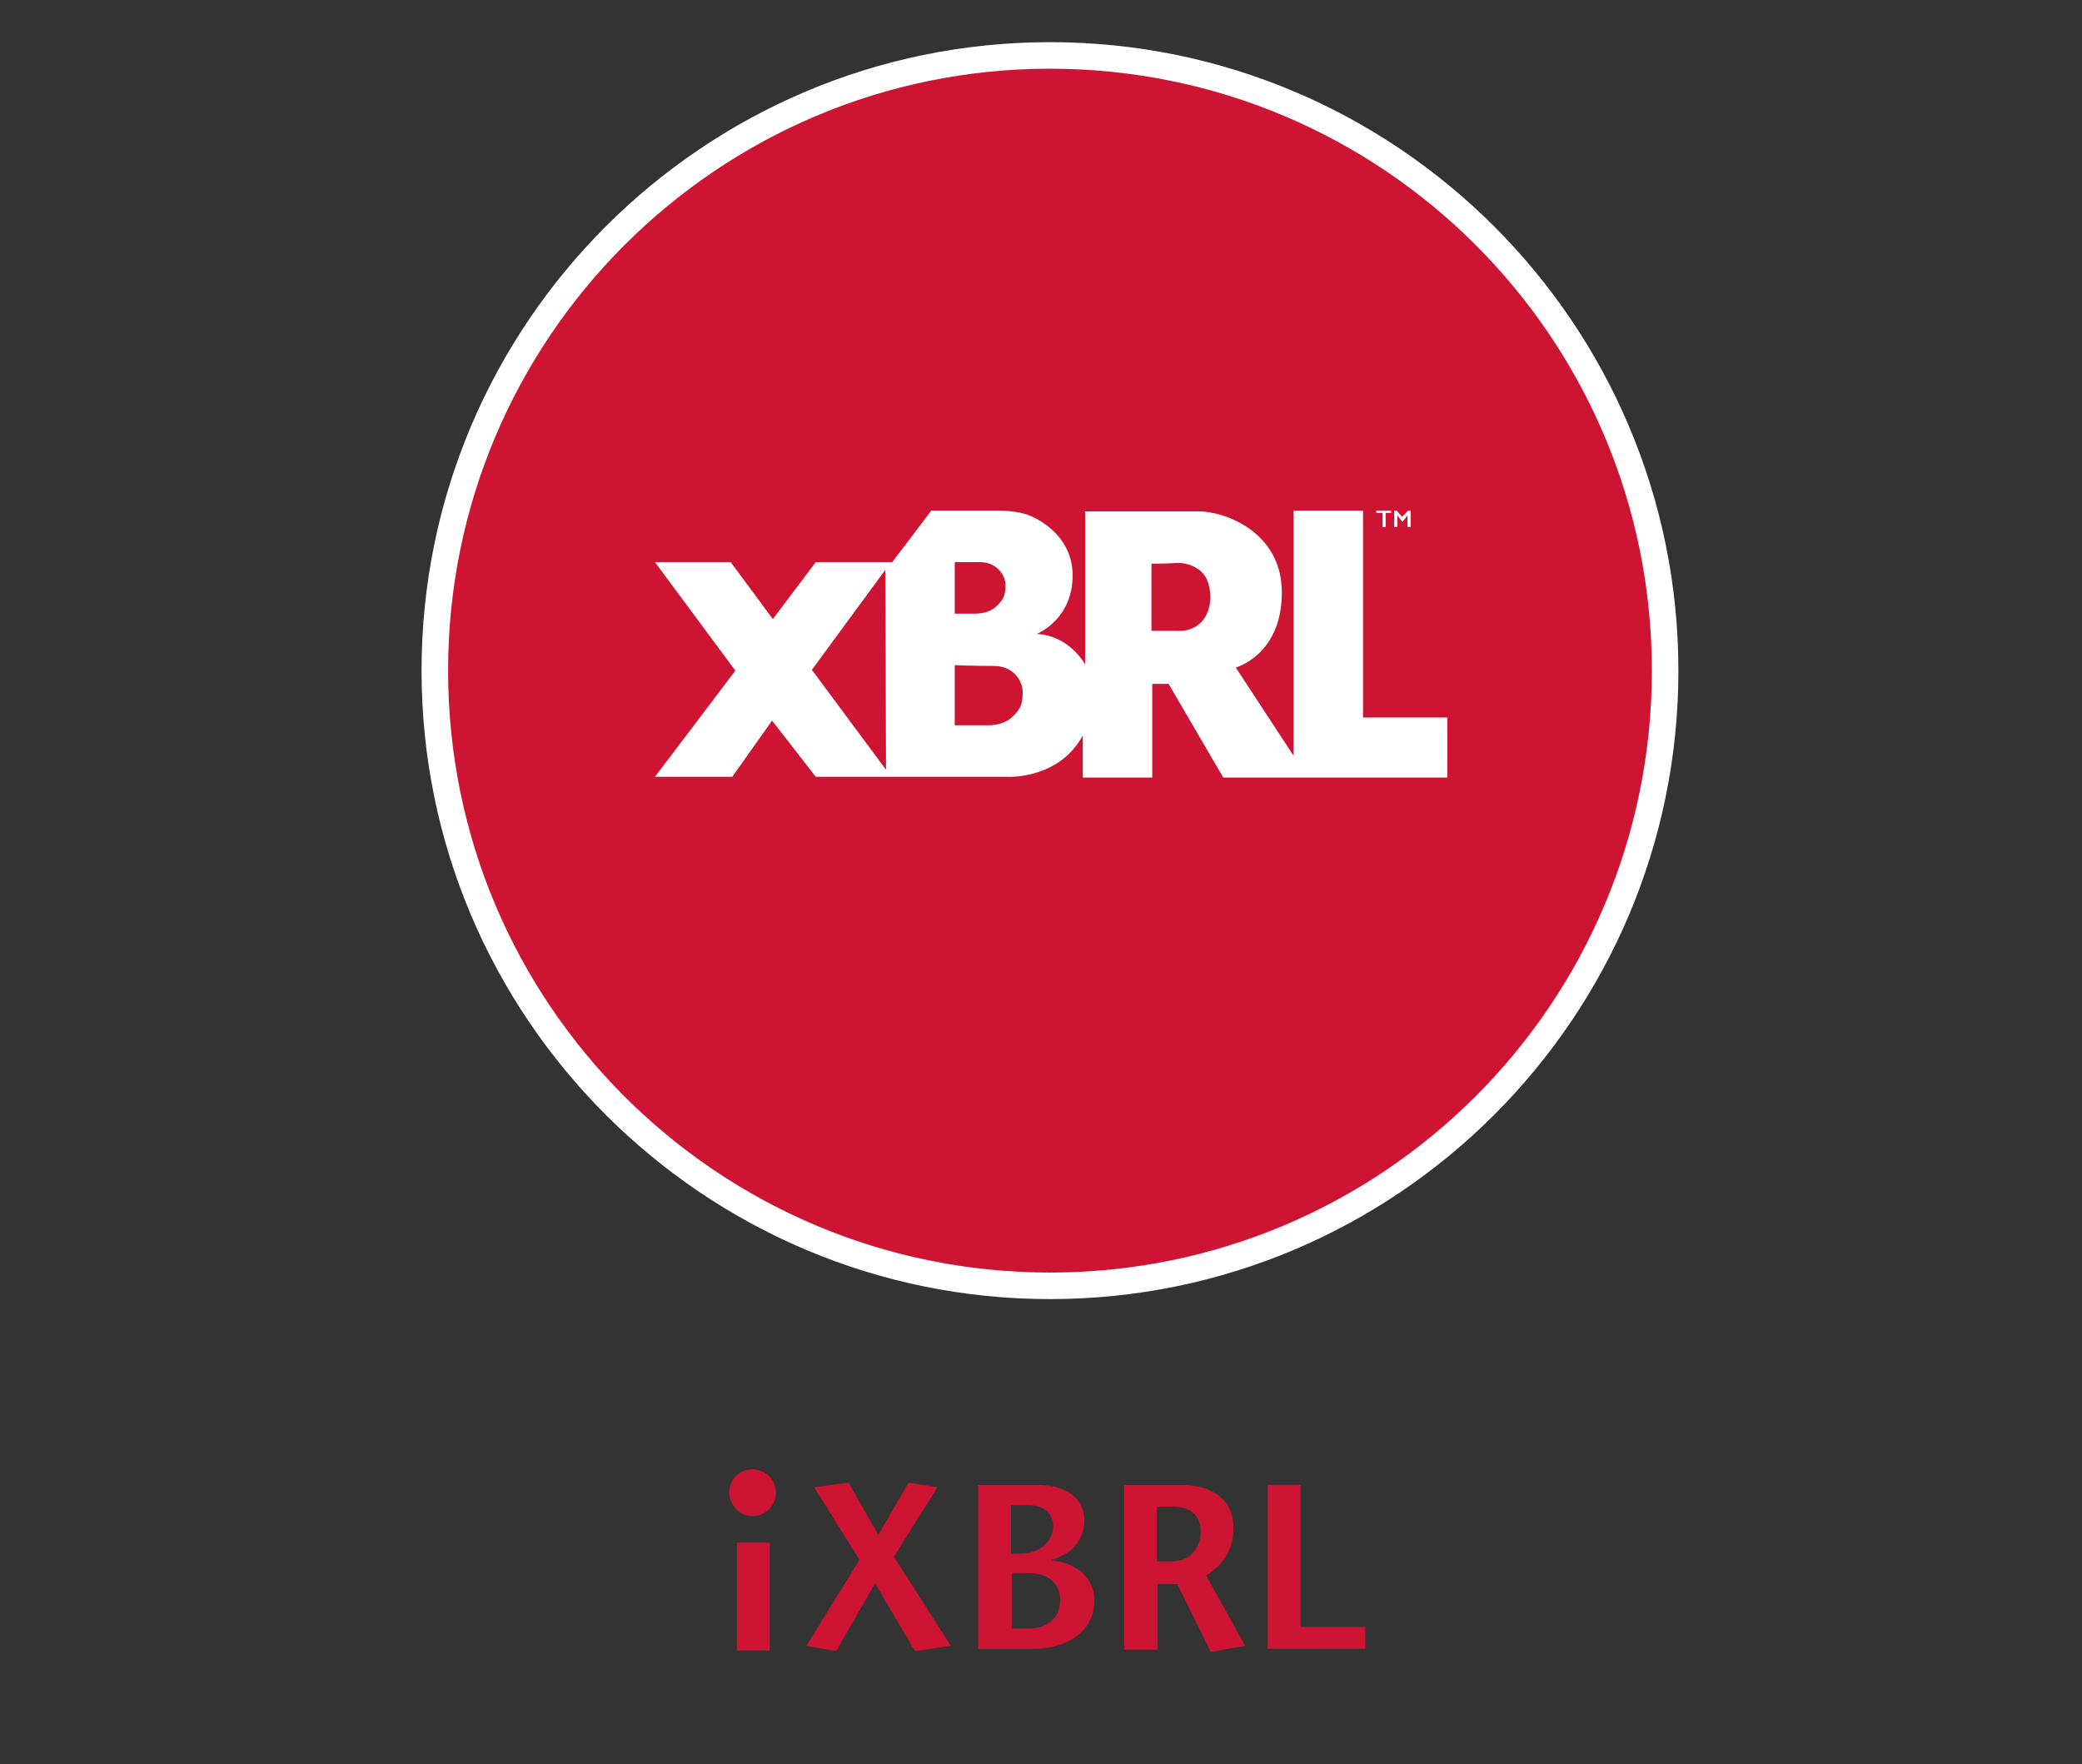
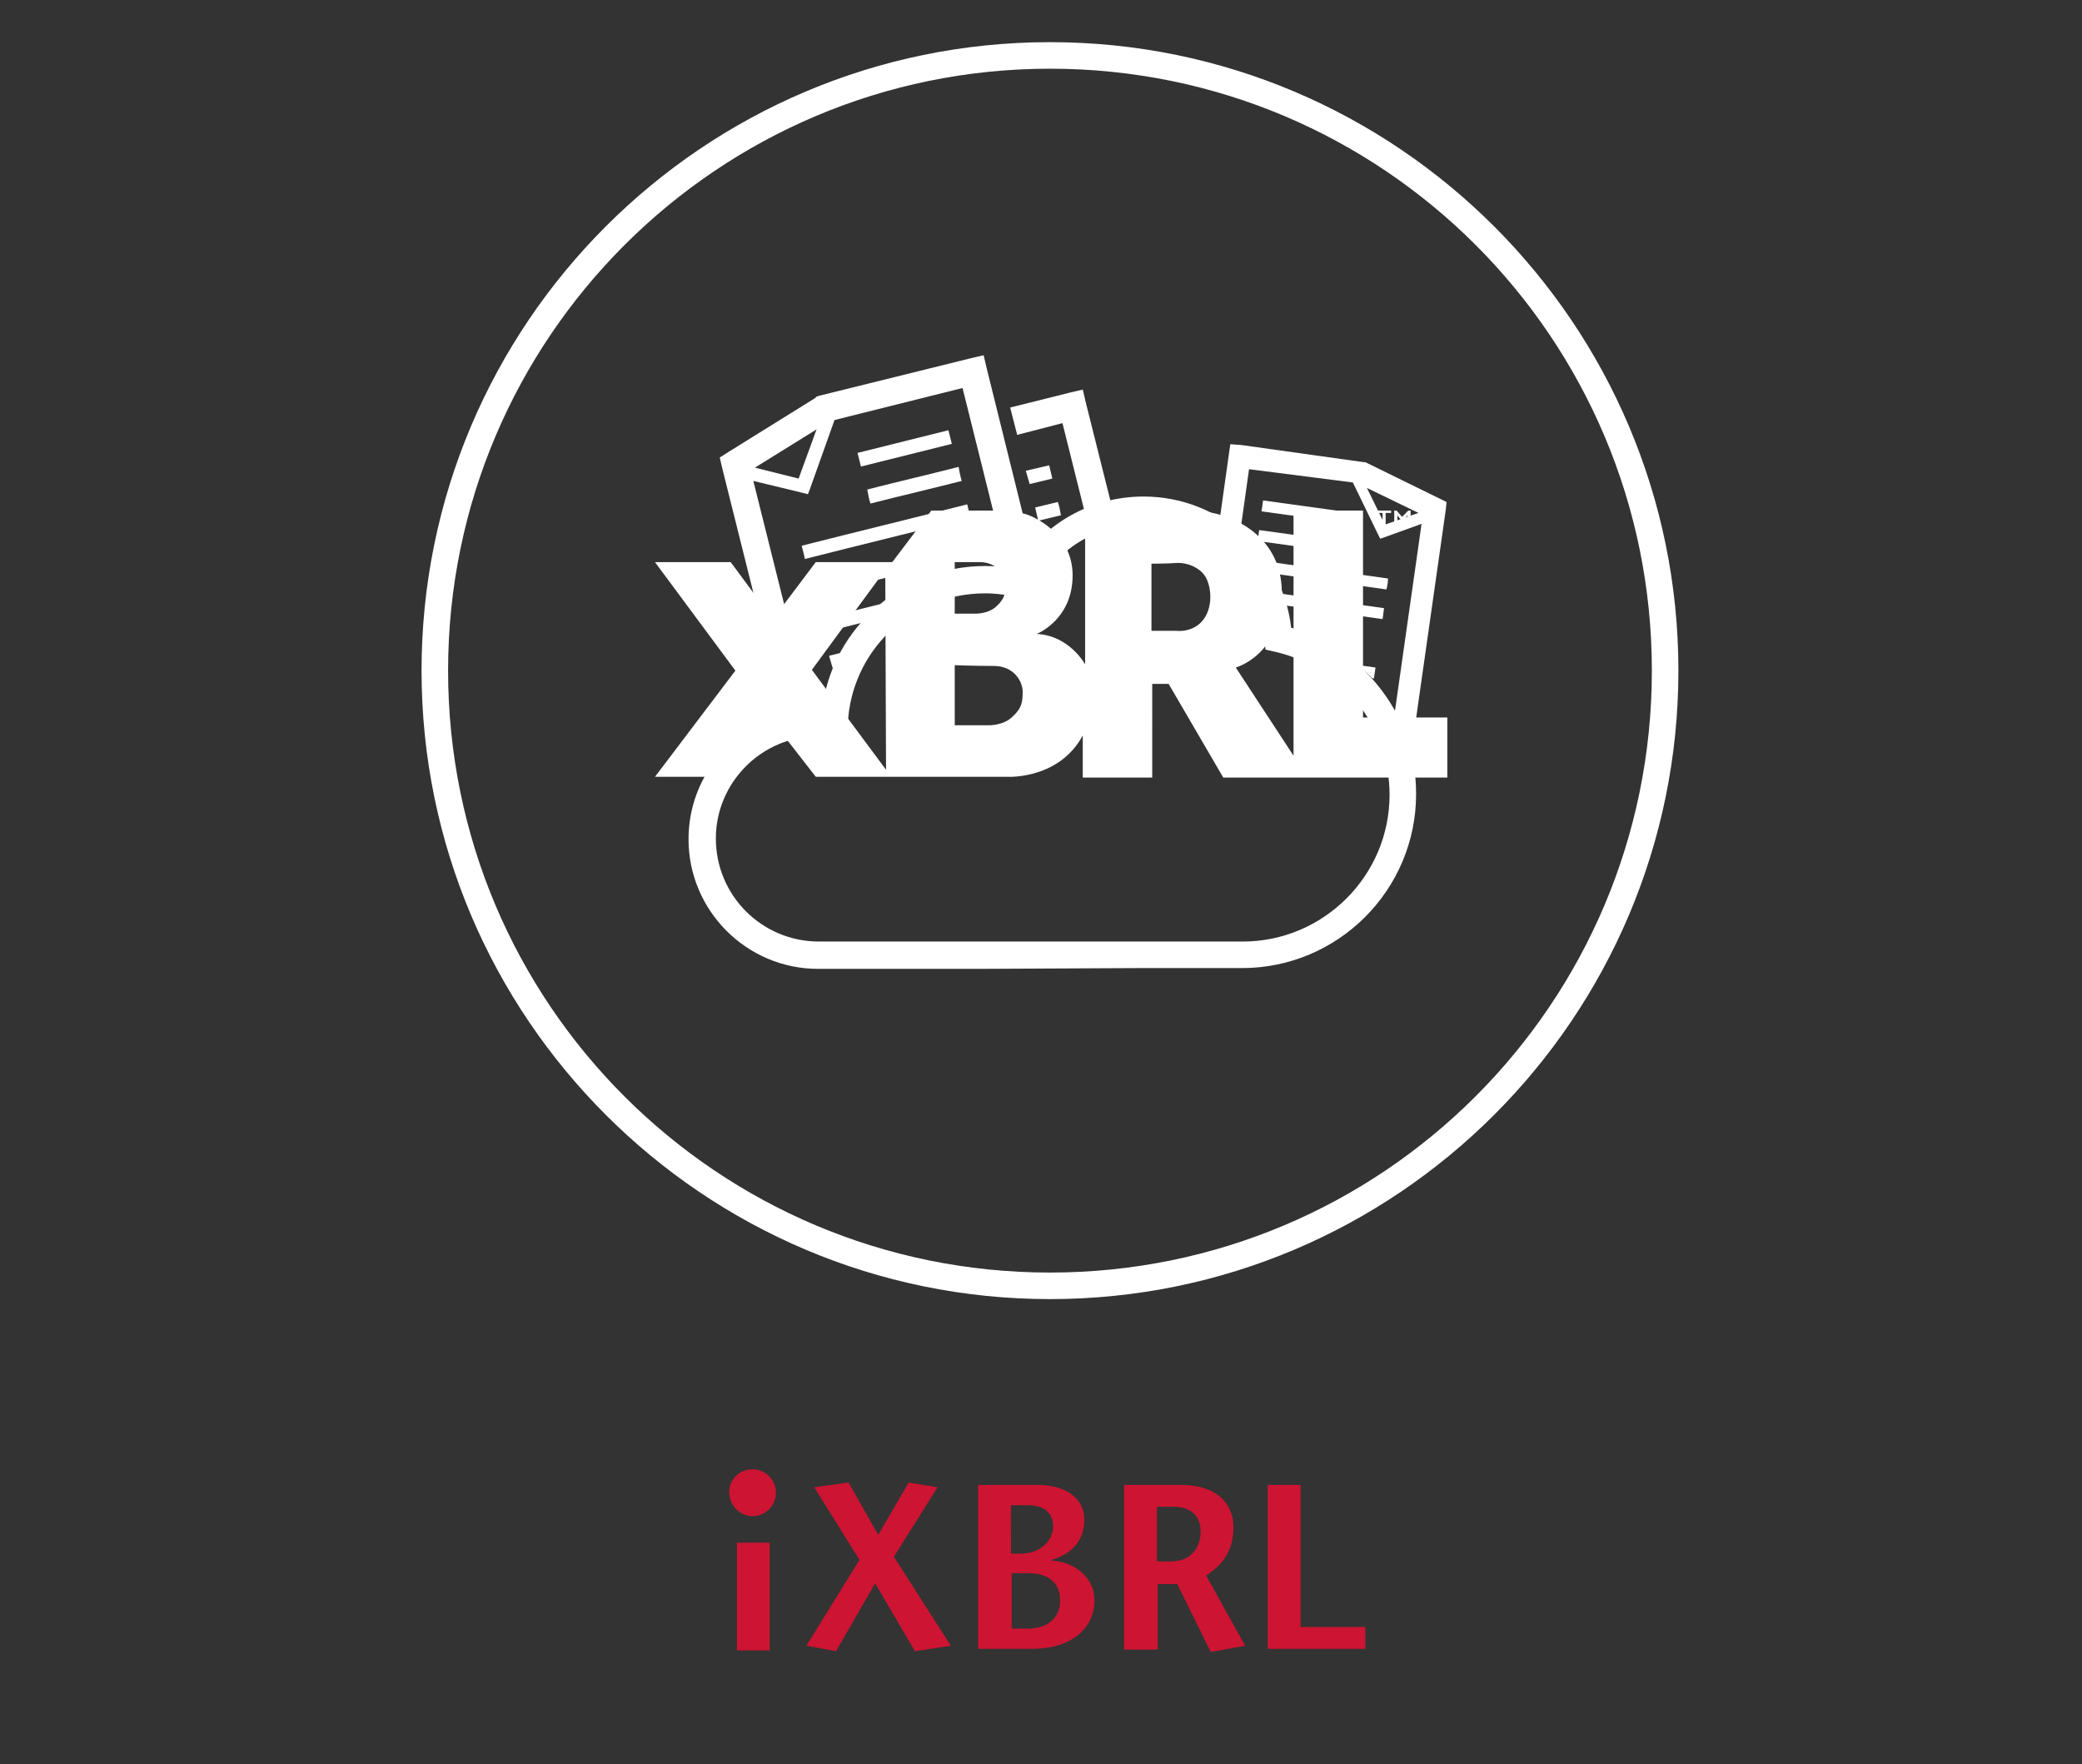
<svg xmlns="http://www.w3.org/2000/svg" xmlns:xlink="http://www.w3.org/1999/xlink" version="1.1" id="Layer_1" x="0px" y="0px" viewBox="0 0 266.7 226" style="enable-background:new 0 0 266.7 226;" xml:space="preserve">
  <rect x="0" y="0" width="266.7" height="226" fill="#333333" stroke="none" />
  <style type="text/css">
	.st0{clip-path:url(#SVGID_2_);fill:#FFFFFF;}
	.st1{clip-path:url(#SVGID_4_);fill:#FFFFFF;}
	.st2{clip-path:url(#SVGID_6_);fill:#FFFFFF;}
	.st3{fill:#CD1432;}
	.st4{clip-path:url(#SVGID_8_);fill:#CD1432;}
	.st5{clip-path:url(#SVGID_8_);fill:#FFFFFF;}
</style>
  <g>
    <defs>
      <path id="SVGID_1_" d="M102.5,49.6L75,57.7c0.2,0.7,16.8,41.1,16.8,41.1s7.8-6.6,13.3-6.6c5.5,0-3.2-19.5,25.1-17.3    c0.9,0.1,2.1-2.6,4.4-5.2c2.8-3.3,7.4-6.6,15.4-4.6c14.5,3.6-15.2-23.8-15.2-23.8L102.5,49.6z" />
    </defs>
    <clipPath id="SVGID_2_">
      <use xlink:href="#SVGID_1_" style="overflow:visible;" />
    </clipPath>
    <path class="st0" d="M105.5,81c7.1-1.8,14.1-3.5,21.2-5.3c-0.1-0.6-0.3-1.2-0.4-1.7c-7.1,1.8-14.1,3.5-21.2,5.3   C105.2,79.8,105.3,80.4,105.5,81" />
    <polygon class="st0" points="106.7,85.7 127.9,80.4 127.4,78.7 106.2,84  " />
    <path class="st0" d="M103.1,71.6c7.1-1.8,14.1-3.5,21.2-5.3c-0.1-0.6-0.3-1.2-0.4-1.7c-7.1,1.8-14.1,3.5-21.2,5.3   C102.8,70.4,103,71,103.1,71.6" />
    <path class="st0" d="M104.3,76.3c7.1-1.8,14.1-3.5,21.2-5.3c-0.1-0.6-0.3-1.2-0.4-1.7c-7.1,1.8-14.1,3.5-21.2,5.3   C104,75.1,104.2,75.7,104.3,76.3" />
    <path class="st0" d="M111.5,64.5c3.9-1,7.8-1.9,11.7-2.9c-0.2-0.6-0.3-1.2-0.4-1.8c-3.9,1-7.8,1.9-11.7,2.9   C111.2,63.3,111.3,63.9,111.5,64.5" />
    <path class="st0" d="M131.9,84.2l-28,7l-7.4-29.6l6.2,1.5l0.8,0.2l0.3-0.8l3.1-8.7l16.4-4.1L131.9,84.2z M104.6,55l-2.3,6.3   l-5.6-1.4L104.6,55z M136.2,86.8l-0.4-1.7l-9.4-37.9l-0.4-1.7l-1.7,0.4l-19.4,4.8l-0.3,0.1l-0.2,0.2l-11.1,6.9l-1.1,0.7l0.3,1.3   l8.5,34l0.4,1.7l1.7-0.4l31.4-7.8L136.2,86.8z" />
    <rect x="109.9" y="56.6" transform="matrix(0.97 -0.242 0.242 0.97 -10.45 29.706)" class="st0" width="12" height="1.8" />
    <path class="st0" d="M135.5,64.3l-2.9,0.7l0.4,1.7l2.9-0.7C135.8,65.4,135.7,64.8,135.5,64.3" />
    <polygon class="st0" points="134.4,59.6 131.4,60.3 131.9,62 134.8,61.3  " />
    <path class="st0" d="M136.7,69l-2.9,0.7l0.4,1.7l2.9-0.7C137,70.1,136.8,69.6,136.7,69" />
    <polygon class="st0" points="140.2,83.1 137.3,83.8 137.7,85.6 140.7,84.8  " />
    <polygon class="st0" points="137,50.3 129.4,52.2 130.3,55.7 136.1,54.2 144.7,88.6 116.7,95.6 116.2,93.7 112.7,94.5 113.7,98.2    114.1,100 115.8,99.5 149,91.3 148.6,89.5 139.1,51.6 138.7,49.9  " />
    <path class="st0" d="M139,78.4l-2.9,0.7l0.4,1.7l2.9-0.7C139.3,79.6,139.2,79,139,78.4" />
    <path class="st0" d="M137.9,73.7l-2.9,0.7l0.4,1.7l2.9-0.7C138.2,74.8,138,74.3,137.9,73.7" />
  </g>
  <g>
    <defs>
      <path id="SVGID_3_" d="M153.6,52.7c0,1.3,1.4,10.4,1.4,10.4s0.4,3,2,5.5c0,0,8.1,4.4,7.8,12.7c-0.1,3.3,1.5,3.2,3.8,3.1    c3.5-0.1,8.6-0.2,11.2,11.8c4.3,20,12-3.1,12-3.1l2.7-17.2c0,0,2.7-17.2-8.5-21.9c0,0-9.8-4.7-11.1-4.7    C173.3,49.4,153.6,51.4,153.6,52.7" />
    </defs>
    <clipPath id="SVGID_4_">
      <use xlink:href="#SVGID_3_" style="overflow:visible;" />
    </clipPath>
-     <path class="st1" d="M176.6,83.1c-5.7-0.8-11.4-1.6-17.1-2.4c0.1-0.5,0.1-0.9,0.2-1.4c5.7,0.8,11.4,1.6,17.1,2.4   C176.7,82.2,176.6,82.7,176.6,83.1" />
    <polygon class="st1" points="176,86.9 158.9,84.5 159.1,83.1 176.2,85.5  " />
    <path class="st1" d="M177.6,75.5c-5.7-0.8-11.4-1.6-17.1-2.4c0.1-0.5,0.1-0.9,0.2-1.4c5.7,0.8,11.4,1.6,17.1,2.4   C177.8,74.6,177.7,75.1,177.6,75.5" />
    <path class="st1" d="M177.1,79.3c-5.7-0.8-11.4-1.6-17.1-2.4c0.1-0.5,0.1-0.9,0.2-1.4c5.7,0.8,11.4,1.6,17.1,2.4   C177.2,78.4,177.2,78.8,177.1,79.3" />
    <path class="st1" d="M170.5,70.6c-3.1-0.4-6.3-0.9-9.4-1.3c0.1-0.5,0.1-0.9,0.2-1.4c3.1,0.4,6.3,0.9,9.4,1.3   C170.6,69.7,170.5,70.2,170.5,70.6" />
    <path class="st1" d="M156.1,87.8l22.6,3.2l3.4-23.9l-4.7,1.7l-0.6,0.2l-0.3-0.6l-3.2-6.6L160,60.1L156.1,87.8z M175.1,62.5l2.3,4.7   l4.3-1.5L175.1,62.5z M152.9,90.3l0.2-1.4l4.3-30.6l0.2-1.4L159,57l15.7,2.2l0.2,0l0.2,0.1l10.2,5l-0.1,1l-3.9,27.4l-0.2,1.4   l-1.4-0.2l-25.4-3.6L152.9,90.3z" />
    <polygon class="st1" points="161.8,64.1 171.2,65.4 171,66.8 161.6,65.5  " />
    <path class="st1" d="M151.5,72.4l2.4,0.3l-0.2,1.4l-2.4-0.3C151.4,73.4,151.5,72.9,151.5,72.4" />
    <polygon class="st1" points="152.1,68.6 154.4,69 154.2,70.4 151.9,70  " />
  </g>
  <g>
    <defs>
      <rect id="SVGID_5_" x="-43" y="-51.1" width="367.1" height="367.1" />
    </defs>
    <clipPath id="SVGID_6_">
      <use xlink:href="#SVGID_5_" style="overflow:visible;" />
    </clipPath>
    <path class="st2" d="M129.1,124h2 M134.5,124h2.2 M140.2,124h2 M91.7,107.4c0-7.2,5.9-13.1,13.1-13.1c0.5,0,1.1,0,1.8,0.1l1.9,0.3   l0.1-1.9c0.4-9.4,8.1-16.8,17.6-16.8c1.4,0,2.9,0.2,4.4,0.6l1.3,0.3l0.6-1.2c2.7-5.3,8-8.6,13.9-8.6c8.3,0,15.1,6.5,15.6,14.8   l0.1,1.3l1.3,0.3c8.6,2,14.6,9.5,14.6,18.3c0,10.4-8.5,18.8-18.8,18.8h-54.3C97.6,120.6,91.7,114.7,91.7,107.4 M145.6,124h13.5   c12.3,0,22.3-10,22.3-22.3c0-5.1-1.7-10-4.9-13.9c-2.8-3.5-6.8-6.1-11.1-7.4c-1.1-9.5-9.2-16.8-18.9-16.8c-6.8,0-12.9,3.5-16.4,9.3   c-1.3-0.3-2.7-0.4-3.9-0.4c-5.5,0-10.6,2.1-14.6,5.9c-3.5,3.3-5.7,7.7-6.3,12.5l-0.5,0c-2.7,0-5.3,0.7-7.6,1.8   c-5.3,2.8-9,8.3-9,14.8c0,9.1,7.4,16.6,16.6,16.6h20.7" />
  </g>
  <polygon class="st3" points="117.2,211.5 112.1,202.8 107.1,211.5 103.3,210.8 110.1,199.8 104.3,190.5 108.7,189.9 112.5,196.6   116.4,189.9 120.1,190.5 114.5,199.4 121.8,210.8 " />
  <g>
    <defs>
      <rect id="SVGID_7_" x="-49" y="-64.1" width="367.1" height="367.1" />
    </defs>
    <clipPath id="SVGID_8_">
      <use xlink:href="#SVGID_7_" style="overflow:visible;" />
    </clipPath>
    <path class="st4" d="M125.3,211.2v-21h7.6c3.5,0,6,1.6,6,4.5c0,3.4-2.7,4.7-4.2,5.1v0.1c2.6,0.1,5.5,1.9,5.5,5.1c0,3.6-3,6.2-8,6.2   H125.3z M129.5,199h1.3c2.4,0,4.1-1.6,4.1-3.5c0-1.9-1.4-2.7-3.2-2.7h-2.2V199z M129.5,208.6h2.2c2.3,0,4.1-1.2,4.1-3.6   c0-2.5-1.8-3.5-4.1-3.5h-2.1V208.6z" />
    <path class="st4" d="M144,190.2h7.3c4,0,6.7,1.9,6.7,5.5c0,3.1-1.6,4.9-3.5,6.1l5,9l-4.4,0.8l-4.3-8.7h-2.5v8.4H144V190.2z    M148.3,200h1.7c2.9,0,3.8-2.2,3.8-3.8c0-2.4-1.7-3.2-3.4-3.2h-2.2V200z" />
    <polygon class="st4" points="162.4,190.2 166.6,190.2 166.6,208.4 174.9,208.4 174.9,211.2 162.4,211.2  " />
    <path class="st4" d="M96.4,194.2c1.6,0,3-1.3,3-3c0-1.6-1.3-3-3-3c-1.7,0-3,1.3-3,3C93.5,192.9,94.8,194.2,96.4,194.2" />
    <rect x="94.4" y="197.6" class="st4" width="4.2" height="13.8" />
-     <path class="st4" d="M134.5,164.7c-43.4,0-78.8-35.3-78.8-78.8c0-43.5,35.3-78.8,78.8-78.8c43.5,0,78.8,35.4,78.8,78.8   C213.3,129.3,178,164.7,134.5,164.7" />
    <path class="st5" d="M134.5,8.8c42.6,0,77.1,34.5,77.1,77.1c0,42.6-34.5,77.1-77.1,77.1c-42.6,0-77.1-34.5-77.1-77.1   C57.4,43.3,92,8.8,134.5,8.8 M134.5,5.4C90.1,5.4,54,41.5,54,85.9c0,44.4,36.1,80.5,80.5,80.5c44.4,0,80.5-36.1,80.5-80.5   C215,41.5,178.9,5.4,134.5,5.4" />
    <path class="st5" d="M174.6,91.9V65.4h-8.9v31.4l-7.4-11.3c0,0,5.9-1.6,5.9-9.6c0-7.9-7.5-10.4-10.6-10.4h-14.6v19.6   c0,0-2-3.7-6.2-3.9c0,0,4.6-1.8,4.6-7.5s-5.6-7.7-5.6-7.7s-1.4-0.6-4-0.6h-8.5l-5,6.6l-9.8,0l-5.5,7.3L93.6,72h-9.7l10.3,13.9   L83.9,99.5h9.9l5.1-7.2l5.6,7.2h24.7c0,0,6.5,0.3,9.5-5.3v5.4h8.9V87.6h2.1l7,12h28.7v-7.7H174.6z M104,85.8l9.4-12.8l0.1,25.6   L104,85.8z M122.3,72c0,0,0.9,0,3.2,0c2.3,0,3.3,1.8,3.3,2.9c0,1.1-0.1,1.8-1.2,2.8c-1.1,1-2.8,0.9-2.8,0.9h-2.5V72z M129.7,91.8   c-1.2,1.2-3.2,1.1-3.2,1.1h-4.2v-7.7c0,0,2.4,0.1,5,0.1c2.6,0,3.7,2,3.7,3.3C131,89.9,130.9,90.7,129.7,91.8 M154.2,79.3   c-1.3,1.8-3.5,1.5-3.5,1.5h-3.2v-8.6c0,0,2.2,0,3.4-0.1c1.3,0,2.7,0.6,3.4,1.6C155.1,74.8,155.5,77.5,154.2,79.3" />
    <polygon class="st5" points="178.2,65.4 178.2,65.7 177.5,65.7 177.5,67.5 177.1,67.5 177.1,65.7 176.3,65.7 176.3,65.4  " />
    <polygon class="st5" points="178.9,65.4 179.6,66.2 180.4,65.4 180.7,65.4 180.7,67.5 180.3,67.5 180.3,66 180.3,66 179.7,66.8    179.6,66.8 179,66 179,66 179,67.5 178.6,67.5 178.6,65.4  " />
  </g>
</svg>